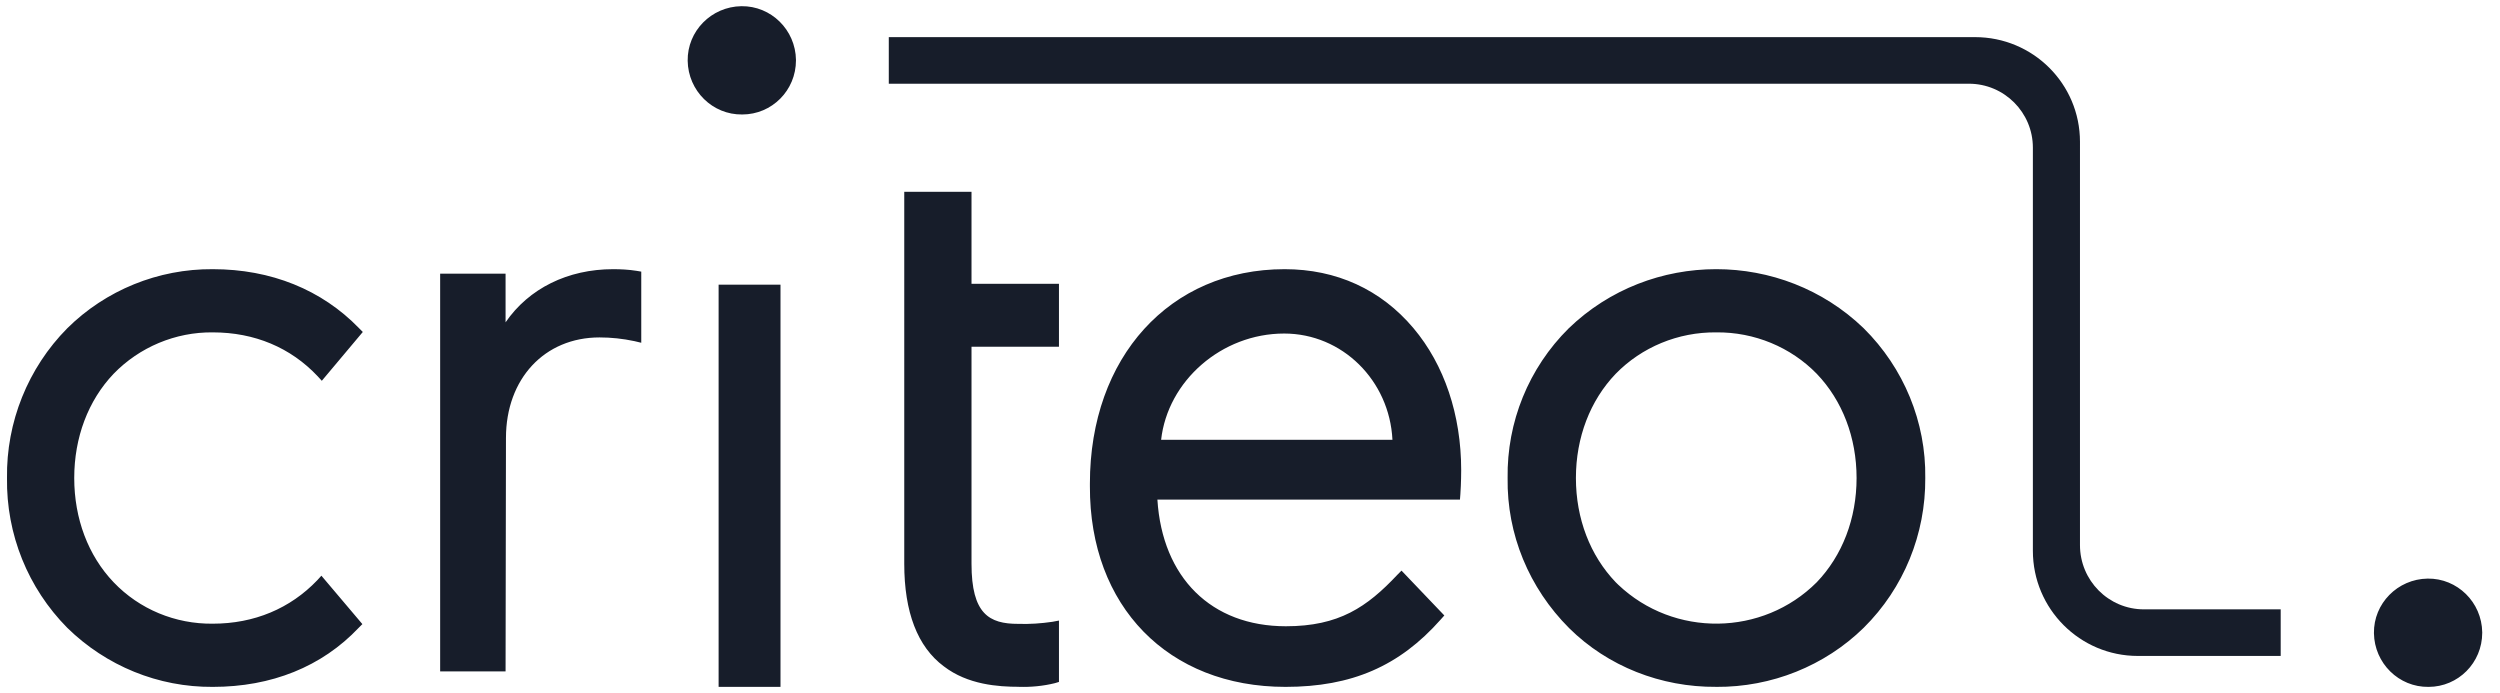
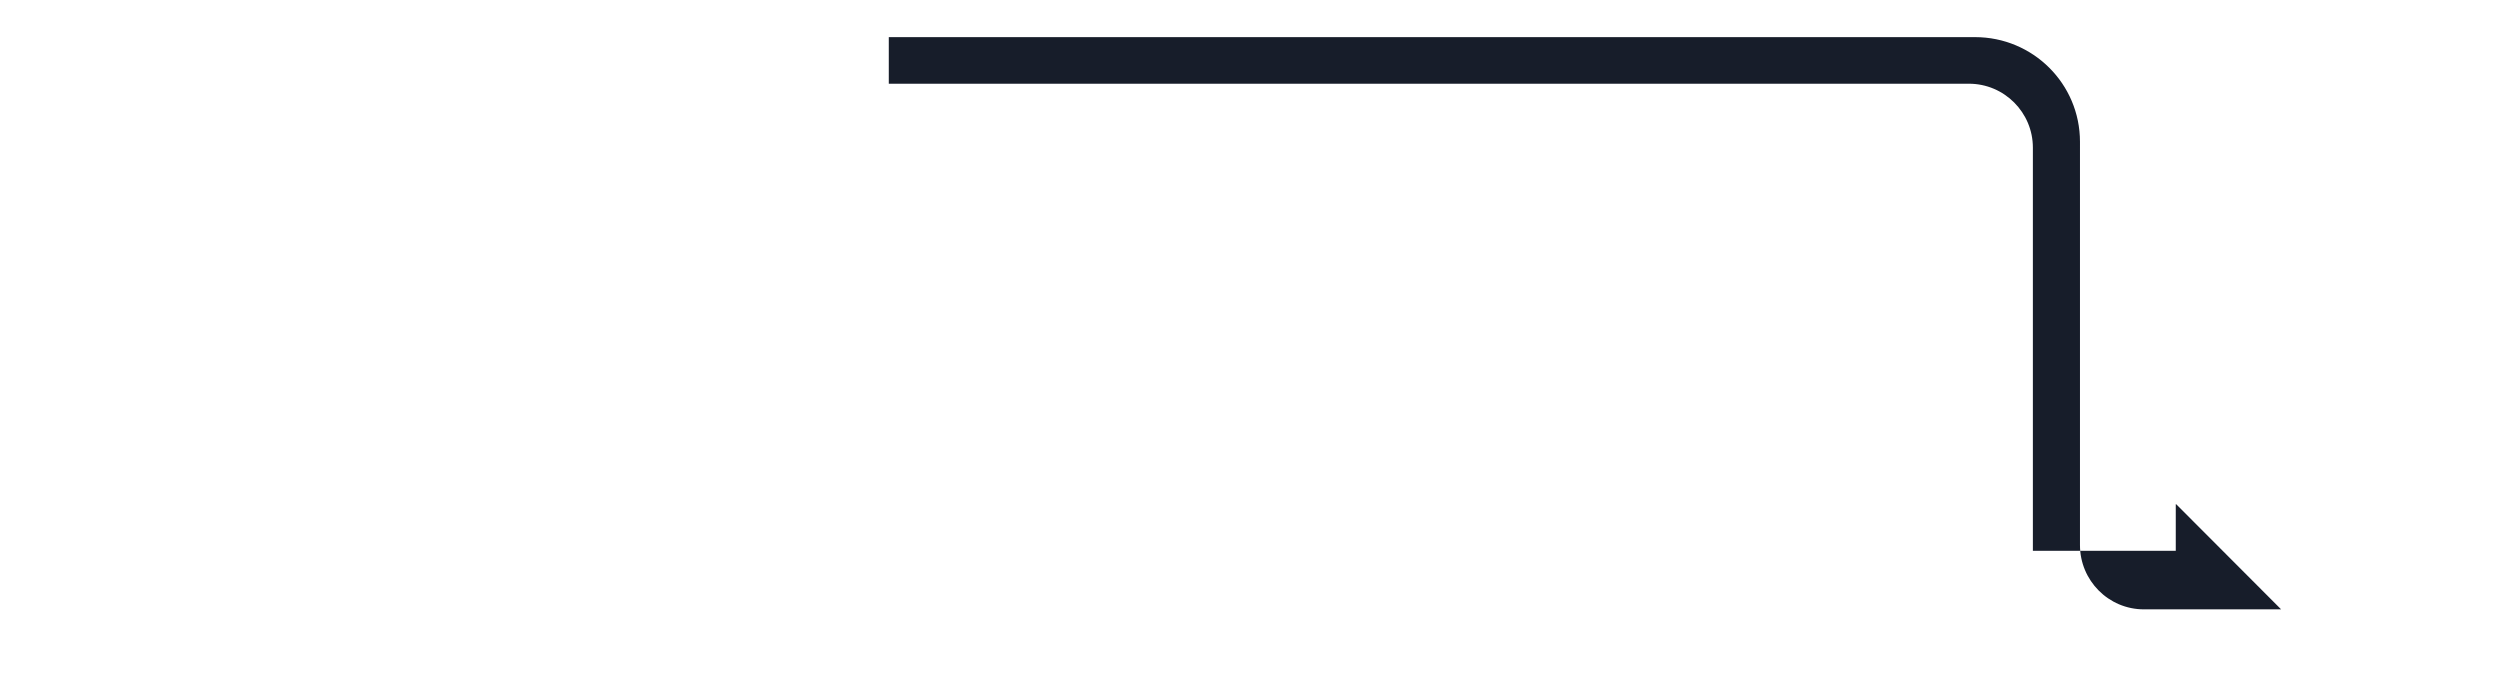
<svg xmlns="http://www.w3.org/2000/svg" viewBox="0 0 101 28">
  <g fill="#171d2a" fill-rule="nonzero">
-     <path d="M20.425 27.125h-2.643V11.057h2.643v1.965c.941-1.37 2.514-2.147 4.347-2.147.308 0 .632.017.94.066l.195.033v2.874l-.276-.066c-.47-.1-.94-.15-1.41-.15-2.222 0-3.78 1.669-3.78 4.063l-.016 9.43zm31.507.625c2.677 0 4.606-.839 6.269-2.717l.15-.168-1.73-1.812-.167.168c-1.23 1.308-2.361 2.08-4.506 2.08-3.01 0-4.99-1.963-5.189-5.116h12.223l.017-.218c.033-.453.033-.956.033-.973 0-2.231-.682-4.26-1.929-5.737-1.314-1.56-3.11-2.382-5.205-2.382-4.64 0-7.866 3.556-7.866 8.656v.117c-.017 4.848 3.16 8.102 7.9 8.102zm-5.023-9.98c.266-2.383 2.445-4.295 4.972-4.295 2.345 0 4.257 1.896 4.374 4.294h-9.346zM29.032 11.5h2.5v16.25h-2.5zm12.133 16.247c-.833 0-2.066-.083-3.033-.826-1.067-.792-1.6-2.196-1.6-4.144V7.75h2.717v3.715h3.533v2.543h-3.533v8.769c0 2.03.716 2.427 1.883 2.427.467.016.933-.017 1.383-.083l.267-.05v2.479l-.167.05c-.466.115-.966.164-1.45.148zm28.171.003c2.234.016 4.383-.846 5.957-2.387 1.625-1.608 2.505-3.796 2.488-6.05.034-2.255-.863-4.443-2.488-6.051-3.3-3.183-8.614-3.183-11.914 0-1.625 1.608-2.505 3.796-2.471 6.05-.034 2.271.863 4.443 2.488 6.067 1.557 1.542 3.706 2.387 5.94 2.37zm0-14.322c1.54-.017 3.013.597 4.062 1.674 1.032 1.077 1.608 2.57 1.608 4.21 0 1.641-.576 3.133-1.608 4.21-2.183 2.189-5.771 2.239-8.022.1l-.102-.1c-1.032-1.077-1.607-2.569-1.607-4.21 0-1.64.575-3.133 1.607-4.21 1.05-1.077 2.522-1.69 4.062-1.674zM8.596 27.75c-2.202.016-4.306-.846-5.879-2.387-1.59-1.608-2.467-3.78-2.434-6.05-.033-2.255.844-4.443 2.434-6.05 1.557-1.542 3.677-2.404 5.879-2.388 2.352 0 4.405.829 5.912 2.387l.149.15-1.656 1.972-.166-.182c-1.093-1.16-2.55-1.774-4.239-1.774-1.507-.017-2.964.597-4.007 1.674-1.027 1.078-1.59 2.57-1.59 4.21 0 1.642.563 3.133 1.59 4.21 1.043 1.095 2.5 1.692 4.007 1.675 1.673 0 3.13-.613 4.223-1.757l.165-.182 1.656 1.956-.149.149c-1.49 1.575-3.527 2.387-5.895 2.387zM29.987 4.625c-1.198.017-2.187-.955-2.205-2.17-.017-1.198.955-2.187 2.17-2.205 1.198-.017 2.188.955 2.205 2.17v.018c0 1.215-.972 2.187-2.17 2.187zM98.112 27.75c-1.198.017-2.187-.955-2.205-2.17-.017-1.198.955-2.187 2.17-2.205 1.198-.017 2.188.955 2.205 2.17v.017c0 1.216-.972 2.188-2.17 2.188z" />
-     <path d="M92.157 24.618h-5.54c-1.435 0-2.586-1.166-2.586-2.598V5.73c0-2.348-1.903-4.23-4.239-4.23H35.907v1.882h43.635c1.435 0 2.586 1.166 2.586 2.582v16.289c0 2.348 1.903 4.247 4.239 4.247h5.773v-1.882h.017z" />
+     <path d="M92.157 24.618h-5.54c-1.435 0-2.586-1.166-2.586-2.598V5.73c0-2.348-1.903-4.23-4.239-4.23H35.907v1.882h43.635c1.435 0 2.586 1.166 2.586 2.582v16.289h5.773v-1.882h.017z" />
  </g>
</svg>